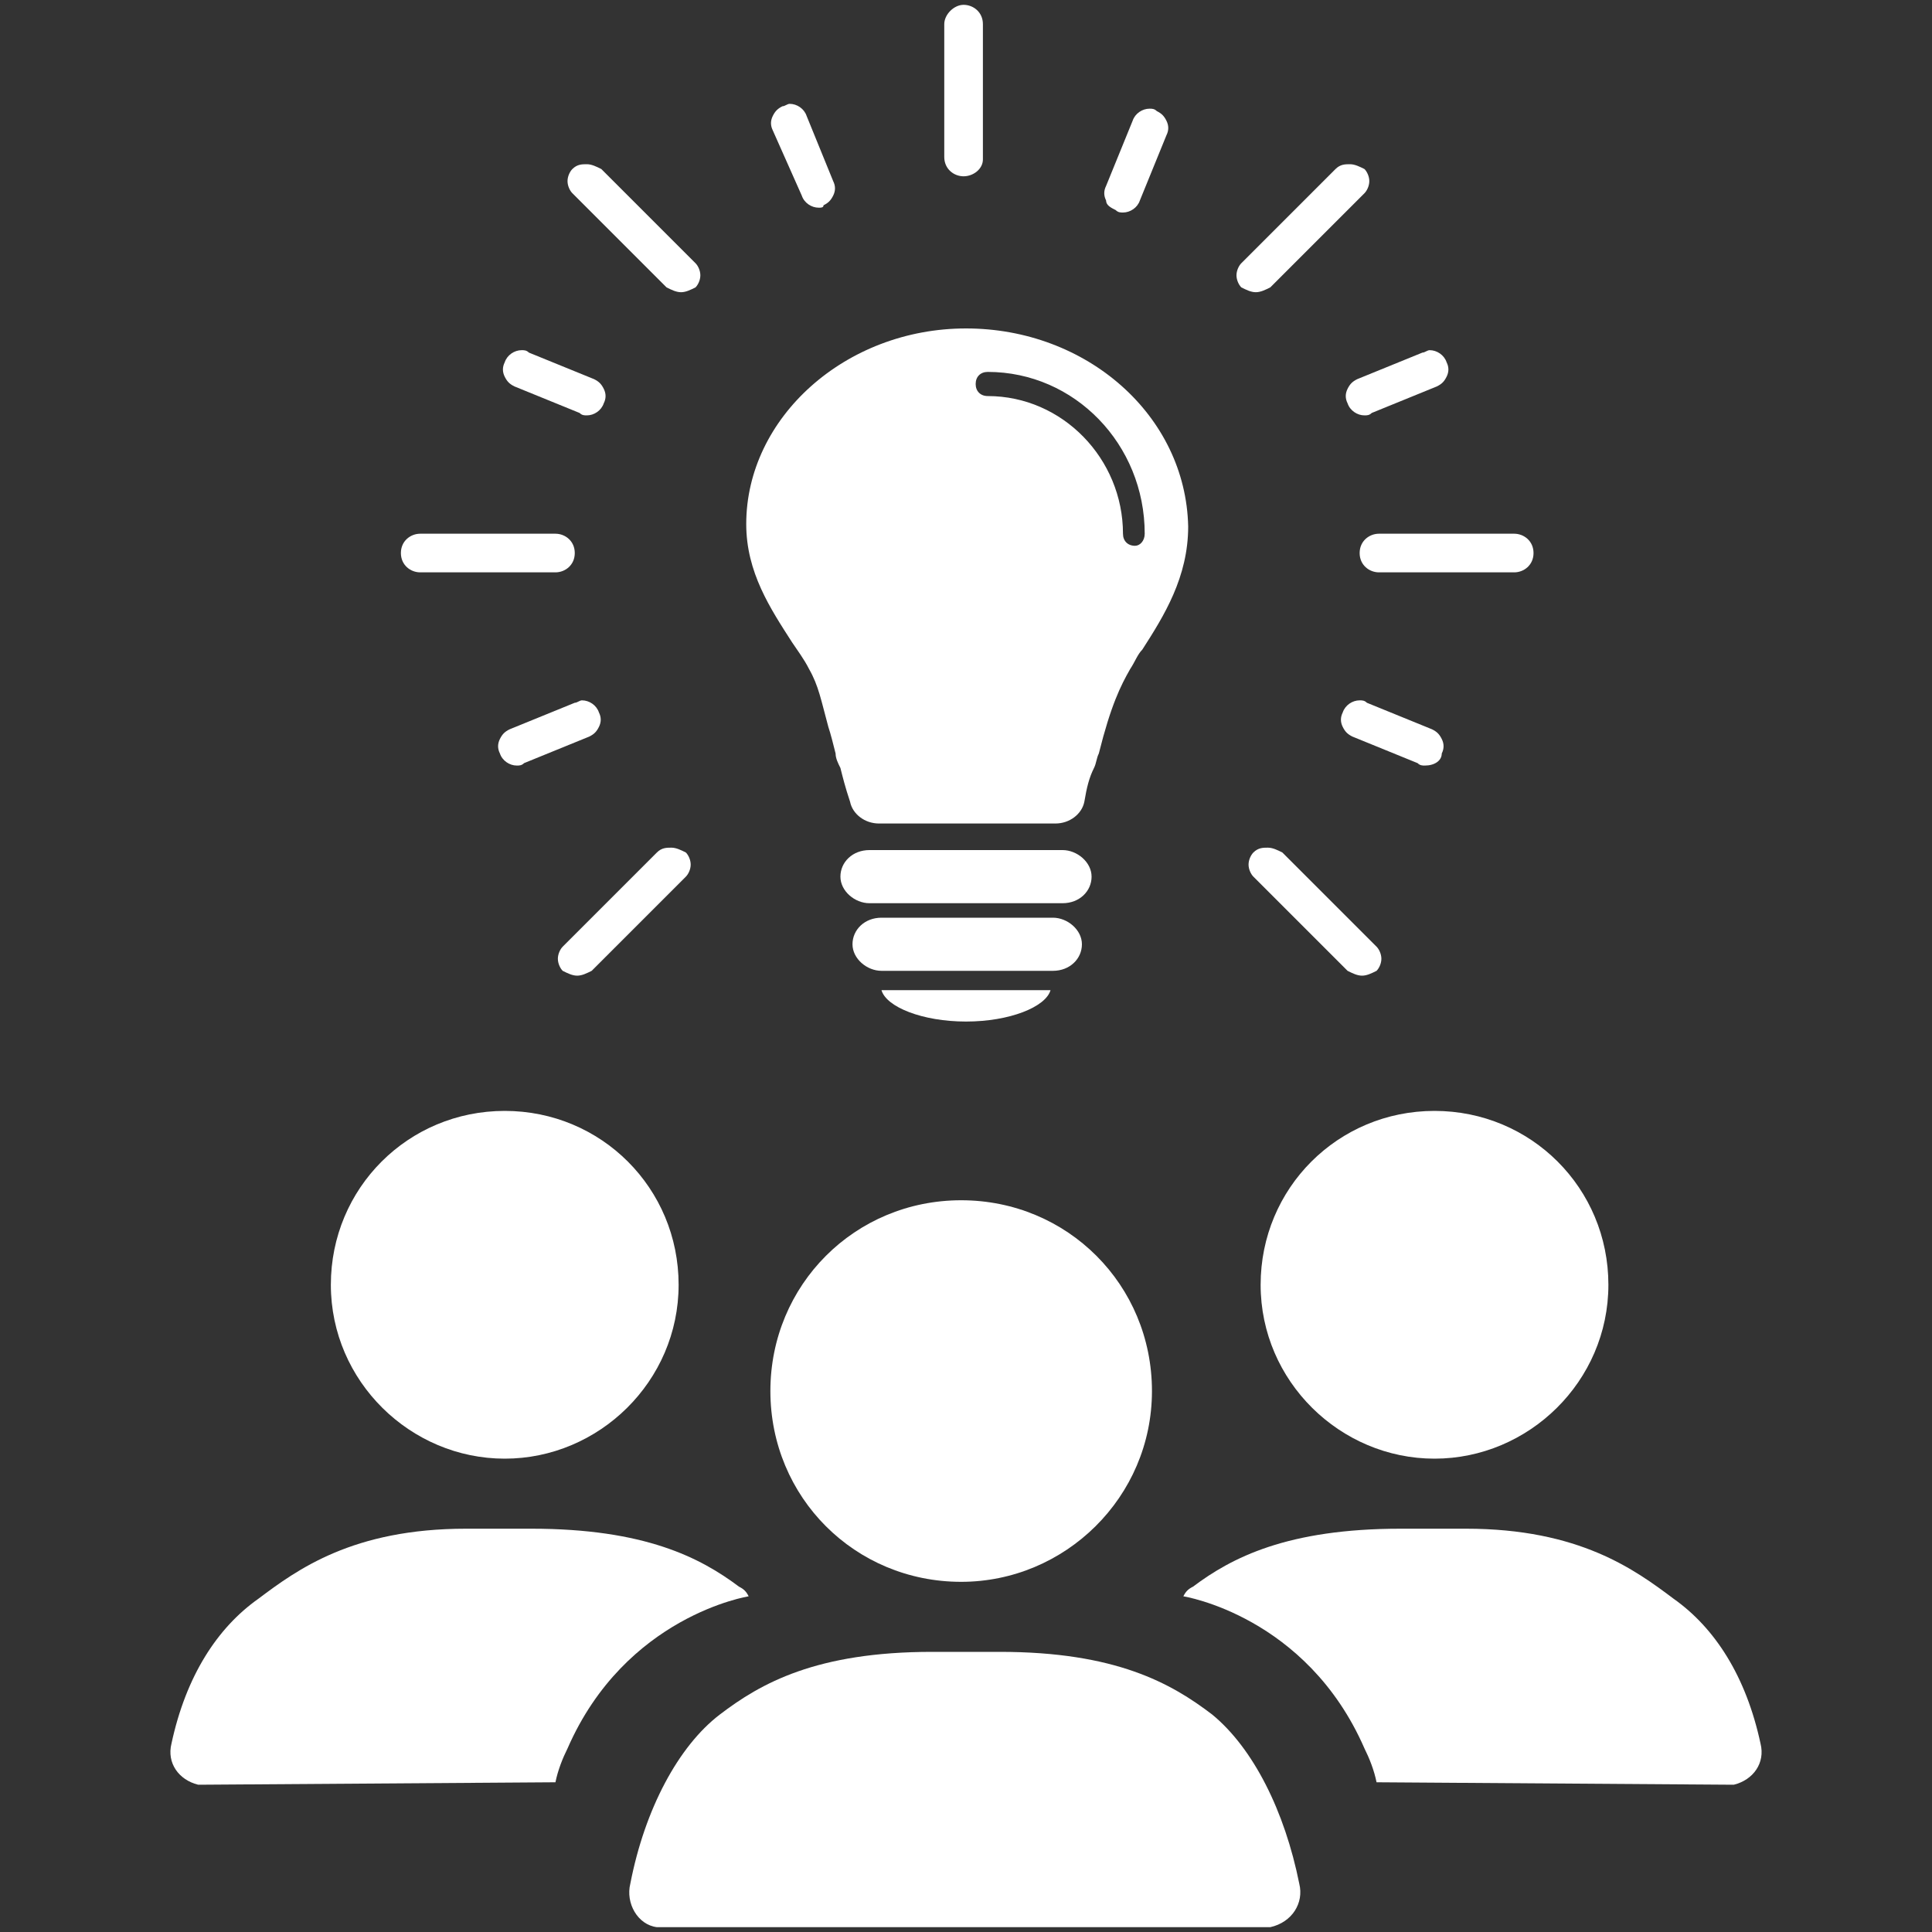
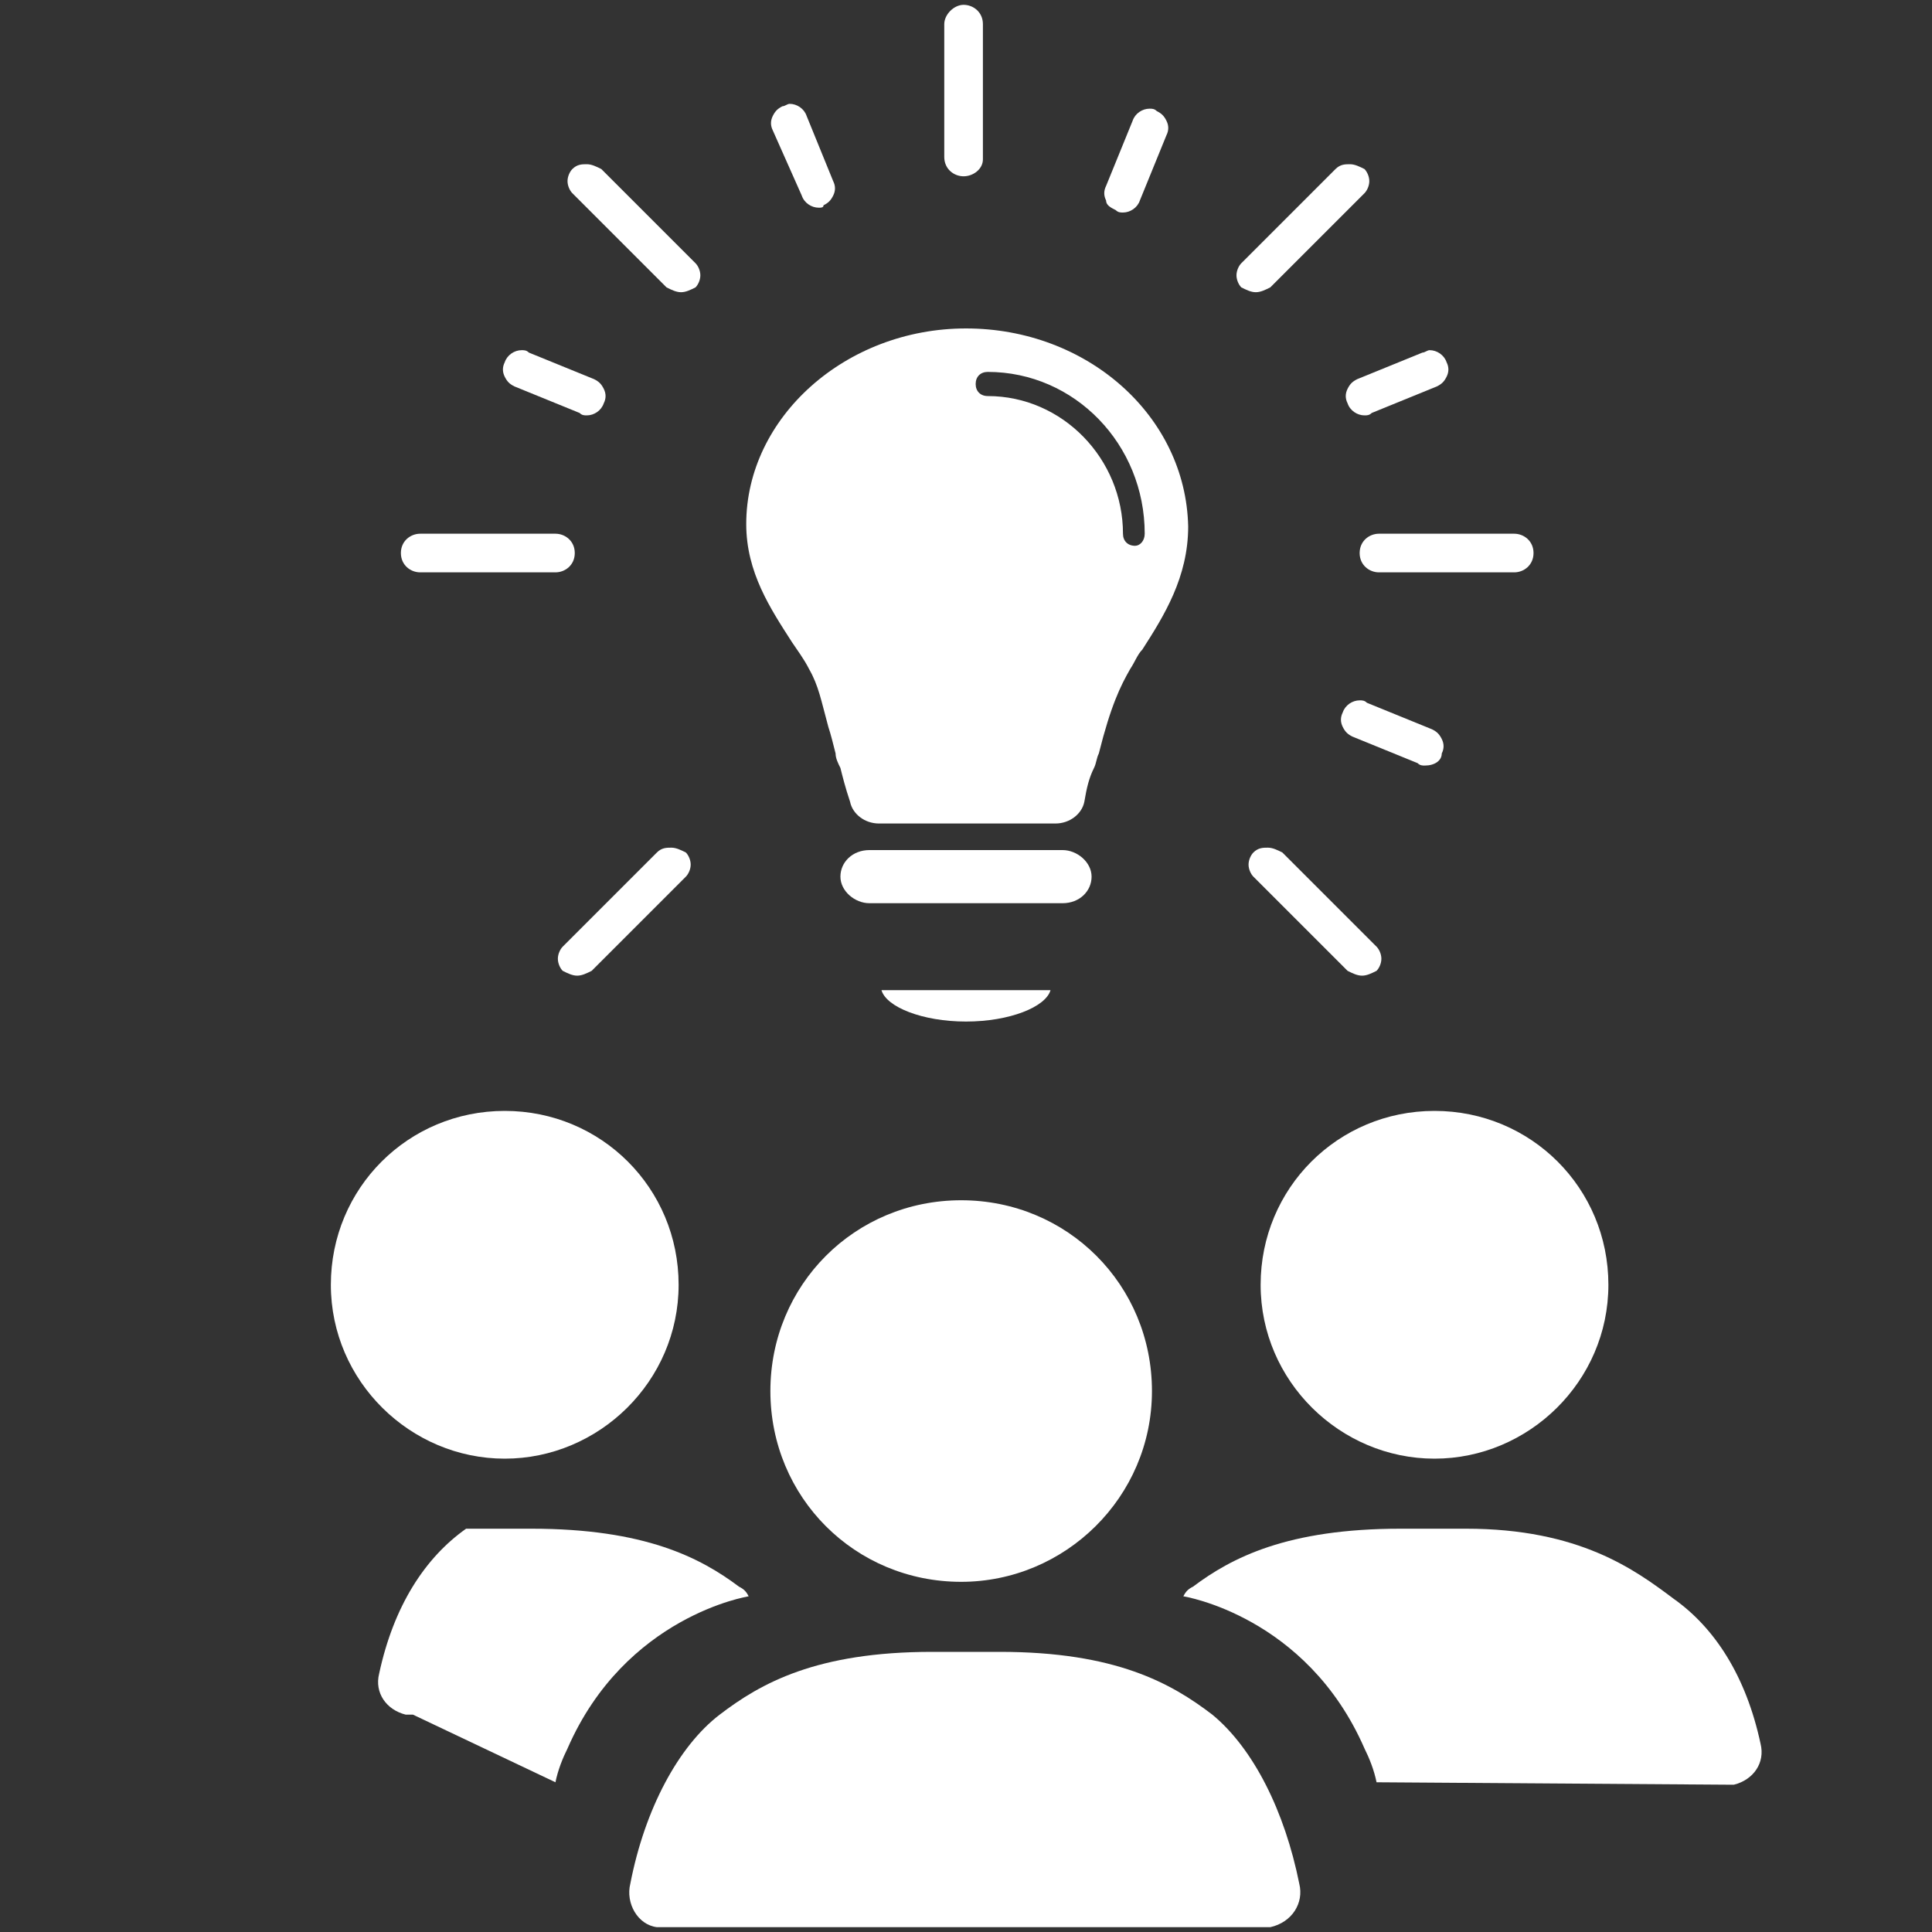
<svg xmlns="http://www.w3.org/2000/svg" version="1.1" id="圖層_1" x="0px" y="0px" viewBox="0 0 80 80" style="enable-background:new 0 0 80 80;" xml:space="preserve">
  <rect x="0" y="0" width="80" height="80" fill="#333333" stroke="none" />
  <style type="text/css">
	.st0{fill:#FFFFFF;}
</style>
  <g>
    <path class="st0" d="M59.4,60.4c-3.9,0-7.2-3.2-7.2-7.2s3.2-7.2,7.2-7.2c4,0,7.2,3.2,7.2,7.2S63.3,60.4,59.4,60.4z" />
    <path class="st0" d="M57,73.8c-0.1-0.5-0.3-1-0.5-1.4c-2.4-5.5-7.5-6.3-7.5-6.3c0.1-0.2,0.2-0.3,0.4-0.4c1.6-1.2,3.9-2.4,8.6-2.4   h2.7c4.7,0,7,1.7,8.6,2.9c1.7,1.2,3,3.2,3.6,6c0.2,0.8-0.3,1.5-1.1,1.7c-0.1,0-0.2,0-0.3,0L57,73.8L57,73.8z" />
    <path class="st0" d="M39.8,65.5c-4.4,0-7.9-3.5-7.9-7.9s3.5-7.9,7.9-7.9s7.9,3.5,7.9,7.9S44.1,65.5,39.8,65.5z" />
    <path class="st0" d="M53.8,78c-0.6-3-1.9-5.6-3.6-7c-1.7-1.3-4-2.6-8.8-2.6h-2.8c-4.8,0-7.1,1.3-8.8,2.6c-1.7,1.3-3.1,3.9-3.7,7   c-0.2,0.8,0.3,1.7,1.1,1.8c0.1,0,0.2,0,0.3,0h0l24.8,0h0.1c0.1,0,0.1,0,0.2,0C53.5,79.6,54,78.8,53.8,78L53.8,78z" />
    <path class="st0" d="M20.9,60.4c-3.9,0-7.2-3.2-7.2-7.2s3.2-7.2,7.2-7.2s7.2,3.2,7.2,7.2S24.8,60.4,20.9,60.4z" />
-     <path class="st0" d="M23,73.8c0.1-0.5,0.3-1,0.5-1.4c2.4-5.5,7.5-6.3,7.5-6.3c-0.1-0.2-0.2-0.3-0.4-0.4c-1.6-1.2-3.9-2.4-8.6-2.4   h-2.7c-4.7,0-7,1.7-8.6,2.9c-1.7,1.2-3,3.2-3.6,6c-0.2,0.8,0.3,1.5,1.1,1.7c0.1,0,0.2,0,0.3,0L23,73.8L23,73.8z" />
+     <path class="st0" d="M23,73.8c0.1-0.5,0.3-1,0.5-1.4c2.4-5.5,7.5-6.3,7.5-6.3c-0.1-0.2-0.2-0.3-0.4-0.4c-1.6-1.2-3.9-2.4-8.6-2.4   h-2.7c-1.7,1.2-3,3.2-3.6,6c-0.2,0.8,0.3,1.5,1.1,1.7c0.1,0,0.2,0,0.3,0L23,73.8L23,73.8z" />
    <path class="st0" d="M17.4,23.7c-0.4,0-0.8-0.3-0.8-0.8s0.4-0.8,0.8-0.8h5.6c0.4,0,0.8,0.3,0.8,0.8s-0.4,0.8-0.8,0.8H17.4z" />
    <path class="st0" d="M57.1,23.7c-0.4,0-0.8-0.3-0.8-0.8s0.4-0.8,0.8-0.8h5.6c0.4,0,0.8,0.3,0.8,0.8s-0.4,0.8-0.8,0.8H57.1z" />
-     <path class="st0" d="M21.4,31.7c-0.3,0-0.6-0.2-0.7-0.5c-0.1-0.2-0.1-0.4,0-0.6c0.1-0.2,0.2-0.3,0.4-0.4l2.7-1.1   c0.1,0,0.2-0.1,0.3-0.1c0.3,0,0.6,0.2,0.7,0.5c0.1,0.2,0.1,0.4,0,0.6c-0.1,0.2-0.2,0.3-0.4,0.4l-2.7,1.1   C21.6,31.7,21.5,31.7,21.4,31.7L21.4,31.7z" />
    <path class="st0" d="M56.5,17.2c-0.3,0-0.6-0.2-0.7-0.5c-0.1-0.2-0.1-0.4,0-0.6c0.1-0.2,0.2-0.3,0.4-0.4l2.7-1.1   c0.1,0,0.2-0.1,0.3-0.1c0.3,0,0.6,0.2,0.7,0.5c0.1,0.2,0.1,0.4,0,0.6c-0.1,0.2-0.2,0.3-0.4,0.4l-2.7,1.1   C56.7,17.2,56.6,17.2,56.5,17.2L56.5,17.2z" />
    <path class="st0" d="M46.5,8.8c-0.1,0-0.2,0-0.3-0.1c-0.2-0.1-0.4-0.2-0.4-0.4c-0.1-0.2-0.1-0.4,0-0.6L46.9,5   c0.1-0.3,0.4-0.5,0.7-0.5c0.1,0,0.2,0,0.3,0.1c0.2,0.1,0.3,0.2,0.4,0.4c0.1,0.2,0.1,0.4,0,0.6l-1.1,2.7C47.1,8.6,46.8,8.8,46.5,8.8   z" />
    <path class="st0" d="M33.9,8.6c-0.3,0-0.6-0.2-0.7-0.5L32,5.4c-0.1-0.2-0.1-0.4,0-0.6c0.1-0.2,0.2-0.3,0.4-0.4   c0.1,0,0.2-0.1,0.3-0.1c0.3,0,0.6,0.2,0.7,0.5l1.1,2.7c0.1,0.2,0.1,0.4,0,0.6c-0.1,0.2-0.2,0.3-0.4,0.4C34.1,8.6,34,8.6,33.9,8.6   L33.9,8.6z" />
    <path class="st0" d="M24.3,17.2c-0.1,0-0.2,0-0.3-0.1L21.3,16c-0.2-0.1-0.3-0.2-0.4-0.4c-0.1-0.2-0.1-0.4,0-0.6   c0.1-0.3,0.4-0.5,0.7-0.5c0.1,0,0.2,0,0.3,0.1l2.7,1.1c0.2,0.1,0.3,0.2,0.4,0.4c0.1,0.2,0.1,0.4,0,0.6C24.9,17,24.6,17.2,24.3,17.2   L24.3,17.2z" />
    <path class="st0" d="M59,31.7c-0.1,0-0.2,0-0.3-0.1L56,30.5c-0.2-0.1-0.3-0.2-0.4-0.4c-0.1-0.2-0.1-0.4,0-0.6   c0.1-0.3,0.4-0.5,0.7-0.5c0.1,0,0.2,0,0.3,0.1l2.7,1.1c0.2,0.1,0.3,0.2,0.4,0.4c0.1,0.2,0.1,0.4,0,0.6C59.7,31.5,59.4,31.7,59,31.7   L59,31.7z" />
    <path class="st0" d="M23.9,40.4c-0.2,0-0.4-0.1-0.6-0.2c-0.1-0.1-0.2-0.3-0.2-0.5c0-0.2,0.1-0.4,0.2-0.5l3.9-3.9   c0.2-0.2,0.4-0.2,0.6-0.2s0.4,0.1,0.6,0.2c0.1,0.1,0.2,0.3,0.2,0.5c0,0.2-0.1,0.4-0.2,0.5l-3.9,3.9C24.3,40.3,24.1,40.4,23.9,40.4   L23.9,40.4z" />
    <path class="st0" d="M52,12.1c-0.2,0-0.4-0.1-0.6-0.2c-0.1-0.1-0.2-0.3-0.2-0.5c0-0.2,0.1-0.4,0.2-0.5l3.9-3.9   c0.2-0.2,0.4-0.2,0.6-0.2c0.2,0,0.4,0.1,0.6,0.2c0.1,0.1,0.2,0.3,0.2,0.5c0,0.2-0.1,0.4-0.2,0.5l-3.9,3.9   C52.4,12,52.2,12.1,52,12.1L52,12.1z" />
    <path class="st0" d="M56.4,40.4c-0.2,0-0.4-0.1-0.6-0.2l-3.9-3.9c-0.1-0.1-0.2-0.3-0.2-0.5c0-0.2,0.1-0.4,0.2-0.5   c0.2-0.2,0.4-0.2,0.6-0.2s0.4,0.1,0.6,0.2l3.9,3.9c0.1,0.1,0.2,0.3,0.2,0.5c0,0.2-0.1,0.4-0.2,0.5C56.8,40.3,56.6,40.4,56.4,40.4z" />
    <path class="st0" d="M28.2,12.1c-0.2,0-0.4-0.1-0.6-0.2L23.7,8c-0.1-0.1-0.2-0.3-0.2-0.5c0-0.2,0.1-0.4,0.2-0.5   c0.2-0.2,0.4-0.2,0.6-0.2s0.4,0.1,0.6,0.2l3.9,3.9c0.1,0.1,0.2,0.3,0.2,0.5c0,0.2-0.1,0.4-0.2,0.5C28.6,12,28.4,12.1,28.2,12.1   L28.2,12.1z" />
    <path class="st0" d="M39.9,7.3c-0.4,0-0.8-0.3-0.8-0.8V1c0-0.4,0.4-0.8,0.8-0.8s0.8,0.3,0.8,0.8v5.6C40.7,7,40.3,7.3,39.9,7.3z" />
-     <path class="st0" d="M36.5,40.2c-0.6,0-1.2-0.5-1.2-1.1c0-0.6,0.5-1.1,1.2-1.1h7.1c0.6,0,1.2,0.5,1.2,1.1c0,0.6-0.5,1.1-1.2,1.1   H36.5z" />
    <path class="st0" d="M36,37.4c-0.6,0-1.2-0.5-1.2-1.1c0-0.6,0.5-1.1,1.2-1.1H44c0.6,0,1.2,0.5,1.2,1.1c0,0.6-0.5,1.1-1.2,1.1H36z" />
    <path class="st0" d="M40,42.3c-1.8,0-3.3-0.6-3.5-1.3h7C43.3,41.7,41.8,42.3,40,42.3z" />
    <path class="st0" d="M40,13.6c-5,0-9.1,3.7-9.1,8.1c0,2,1,3.5,1.9,4.9c0.2,0.3,0.5,0.7,0.7,1.1c0.4,0.7,0.5,1.3,0.8,2.4   c0.1,0.3,0.2,0.7,0.3,1.1c0,0.2,0.1,0.4,0.2,0.6c0.1,0.4,0.2,0.8,0.4,1.4c0.1,0.5,0.6,0.9,1.2,0.9h7.3c0.6,0,1.1-0.4,1.2-0.9   c0.1-0.6,0.2-1,0.4-1.4c0.1-0.2,0.1-0.4,0.2-0.6c0.5-2,0.9-2.8,1.3-3.5c0.2-0.3,0.3-0.6,0.5-0.8c0.9-1.4,1.9-3,1.9-5.1   C49.1,17.2,45,13.6,40,13.6L40,13.6z M47,22.6c-0.3,0-0.5-0.2-0.5-0.5c0-3.1-2.5-5.7-5.6-5.7c-0.3,0-0.5-0.2-0.5-0.5   c0-0.3,0.2-0.5,0.5-0.5c3.6,0,6.5,3,6.5,6.7C47.4,22.4,47.2,22.6,47,22.6z" />
  </g>
</svg>